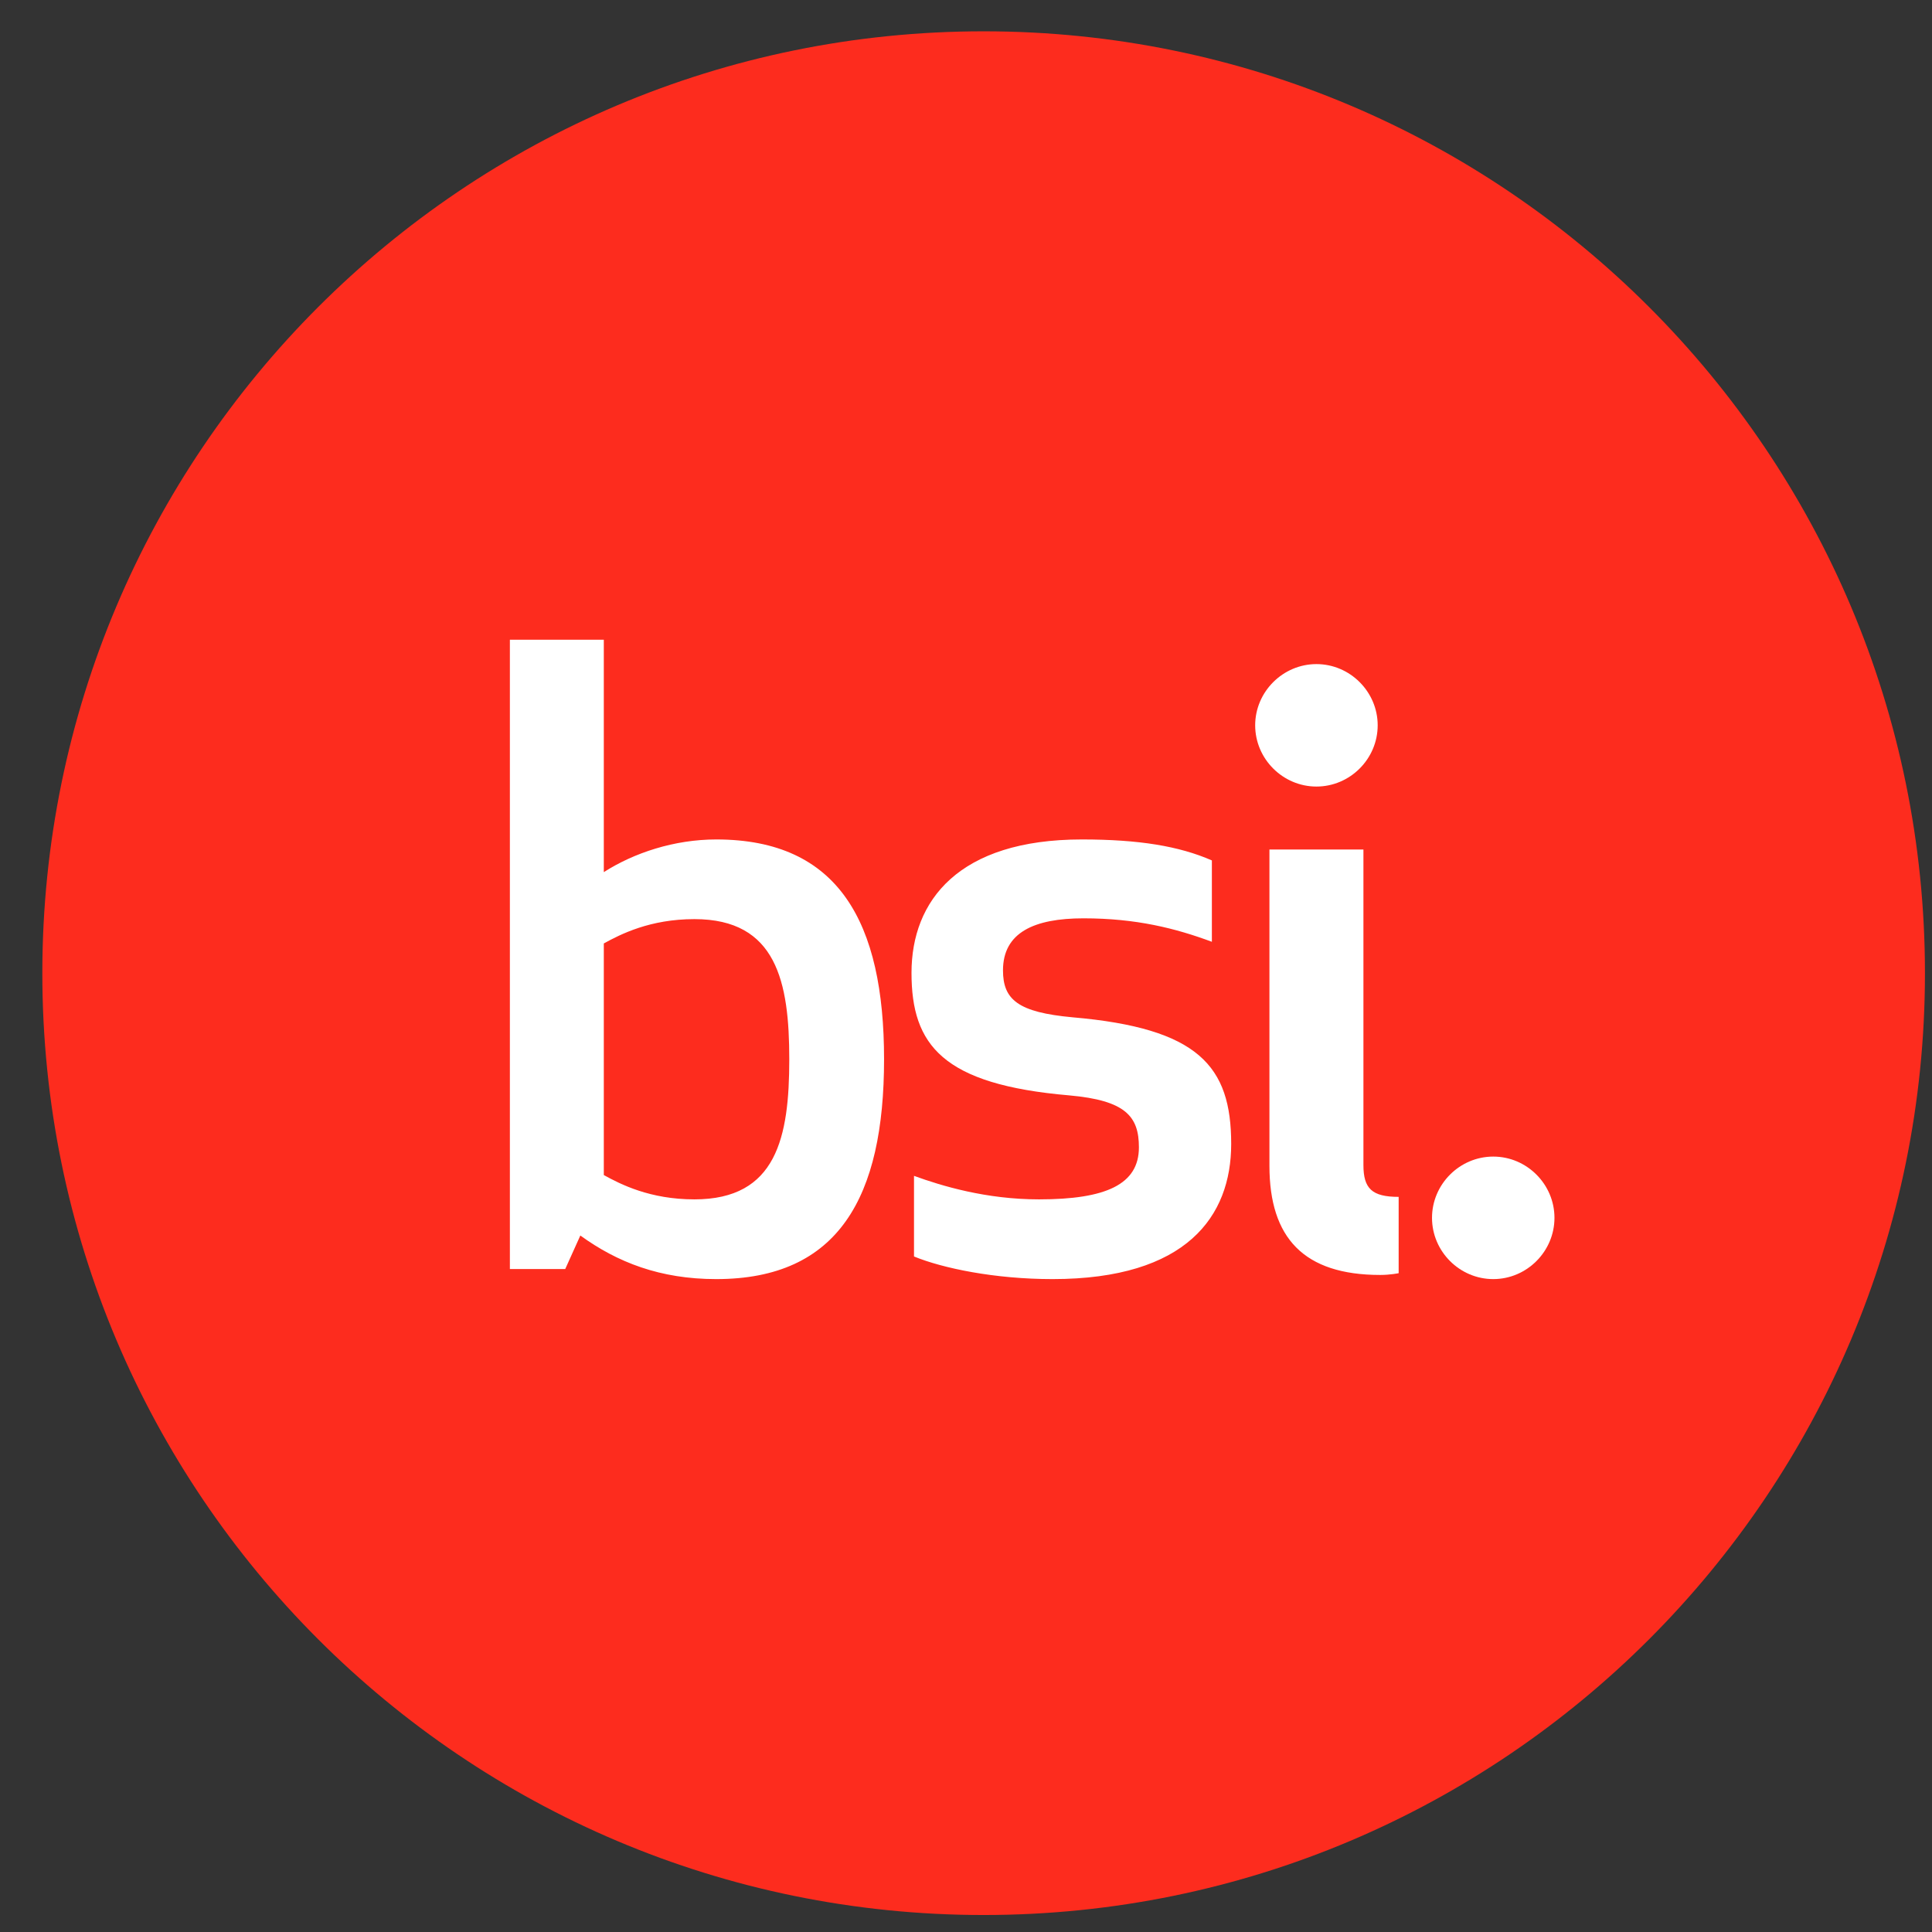
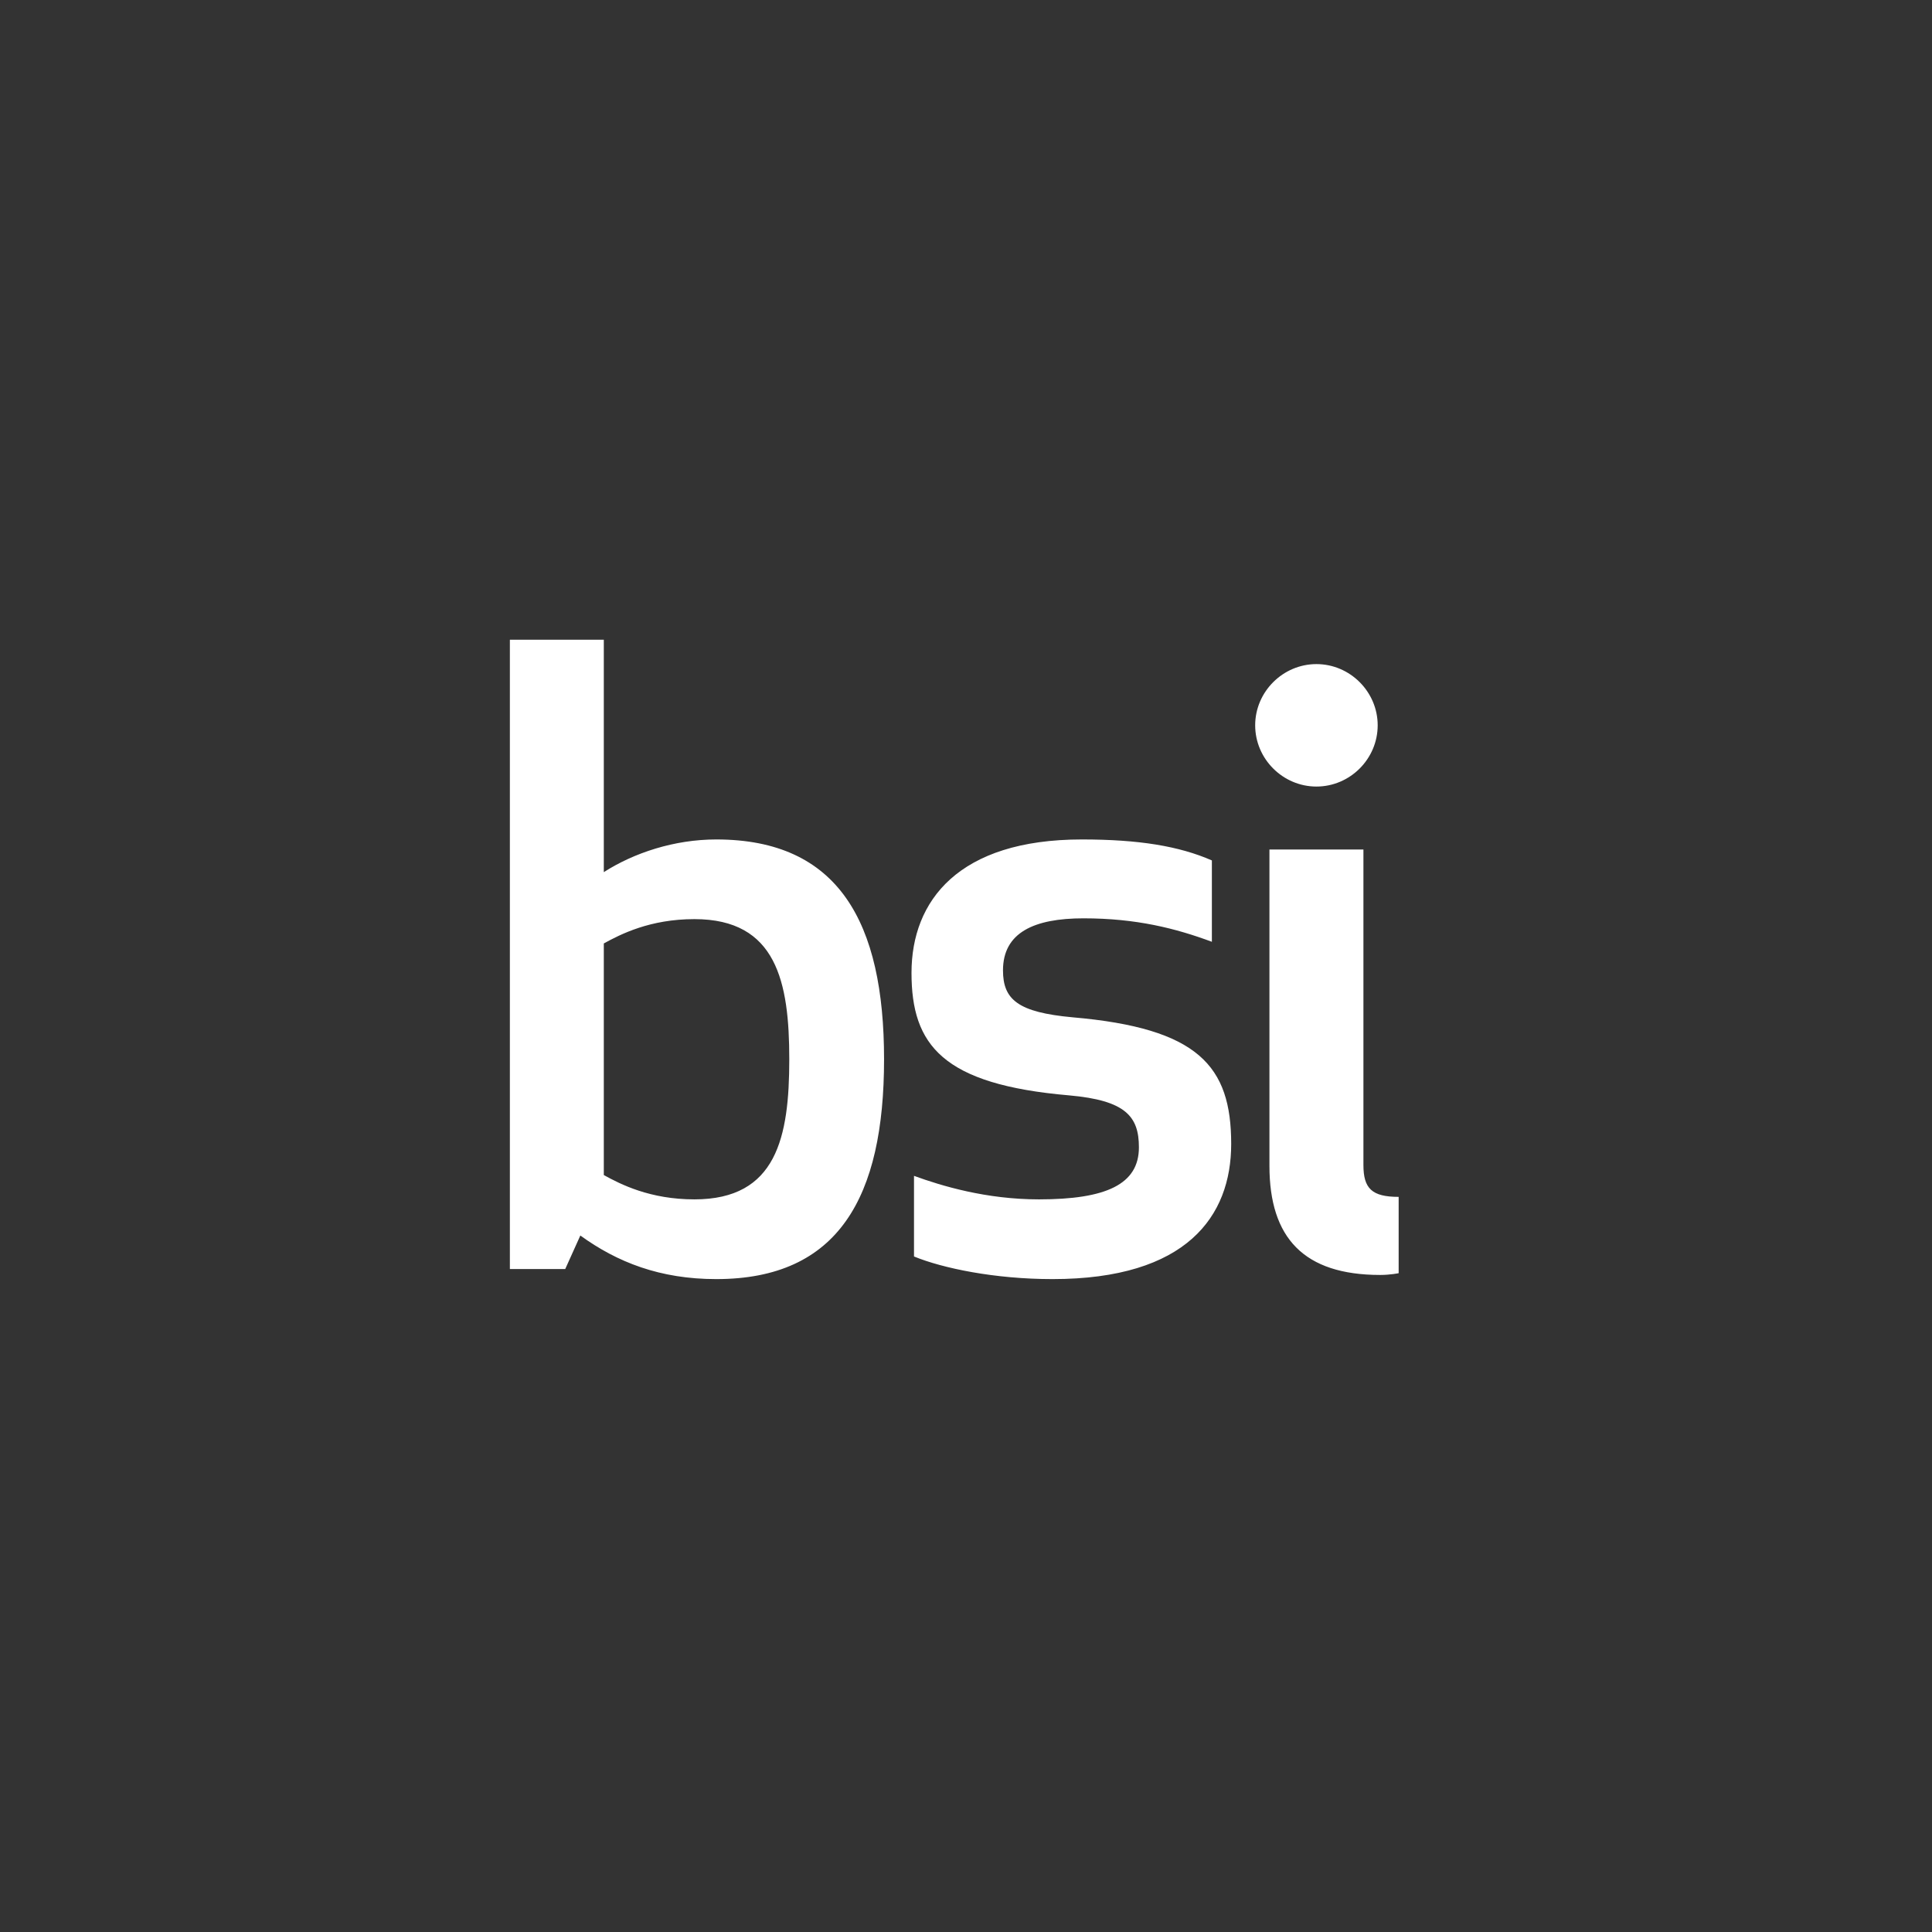
<svg xmlns="http://www.w3.org/2000/svg" width="34px" height="34px" viewBox="0 0 34 34" version="1.1">
  <rect x="0" y="0" width="34" height="34" fill="#333333" stroke="none" />
  <title>process-icon_bsi</title>
  <g id="Page-1" stroke="none" stroke-width="1" fill="none" fill-rule="evenodd">
    <g id="process-overlay" transform="translate(-100, -274)">
      <g id="process-icon_bsi" transform="translate(100.745, 274.551)">
-         <path d="M33.131,16.575 C33.131,25.729 25.714,33.15 16.565,33.15 C7.417,33.15 0,25.729 0,16.575 C0,7.421 7.417,0 16.565,0 C25.714,0 33.131,7.421 33.131,16.575" id="Fill-38" fill="#FD2C1E" />
        <path d="M11.86,14.222 C11.122,14.222 10.413,14.457 9.881,14.797 L9.881,10.707 L8.228,10.707 L8.228,21.782 L9.202,21.782 L9.468,21.192 C10.118,21.663 10.871,21.959 11.86,21.959 C14.016,21.959 14.813,20.512 14.813,18.09 C14.813,15.684 14.016,14.222 11.86,14.222 M11.476,15.624 C12.923,15.624 13.145,16.732 13.145,18.09 C13.145,19.463 12.923,20.556 11.476,20.556 C10.693,20.556 10.177,20.291 9.881,20.128 L9.881,16.052 C10.177,15.89 10.693,15.624 11.476,15.624 M16.906,16.526 C16.906,15.861 17.452,15.61 18.323,15.61 C19.253,15.61 19.947,15.787 20.582,16.023 L20.582,14.591 C20.006,14.339 19.298,14.222 18.294,14.222 C16.123,14.222 15.296,15.3 15.296,16.57 C15.296,17.84 15.842,18.534 18.072,18.726 C19.062,18.814 19.298,19.095 19.298,19.64 C19.298,20.291 18.722,20.556 17.54,20.556 C16.61,20.556 15.828,20.32 15.34,20.142 L15.34,21.561 C15.842,21.767 16.758,21.959 17.777,21.959 C20.139,21.959 20.922,20.852 20.922,19.581 C20.922,18.209 20.346,17.544 18.131,17.352 C17.171,17.264 16.906,17.041 16.906,16.526 M23.545,21.886 C23.722,21.886 23.869,21.855 23.869,21.855 L23.869,20.512 C23.397,20.512 23.249,20.364 23.249,19.951 L23.249,14.399 L21.595,14.399 L21.595,19.965 C21.595,21.235 22.201,21.886 23.545,21.886 M21.344,12.213 C21.344,12.805 21.832,13.291 22.422,13.291 C23.013,13.291 23.5,12.805 23.5,12.213 C23.5,11.623 23.013,11.136 22.422,11.136 C21.832,11.136 21.344,11.623 21.344,12.213" id="Fill-58" fill="#FFFFFF" />
-         <path d="M24.456,20.881 C24.456,21.472 24.942,21.959 25.534,21.959 C26.125,21.959 26.611,21.472 26.611,20.881 C26.611,20.29 26.125,19.803 25.534,19.803 C24.942,19.803 24.456,20.29 24.456,20.881" id="Fill-60" fill="#FFFFFF" />
      </g>
    </g>
  </g>
</svg>